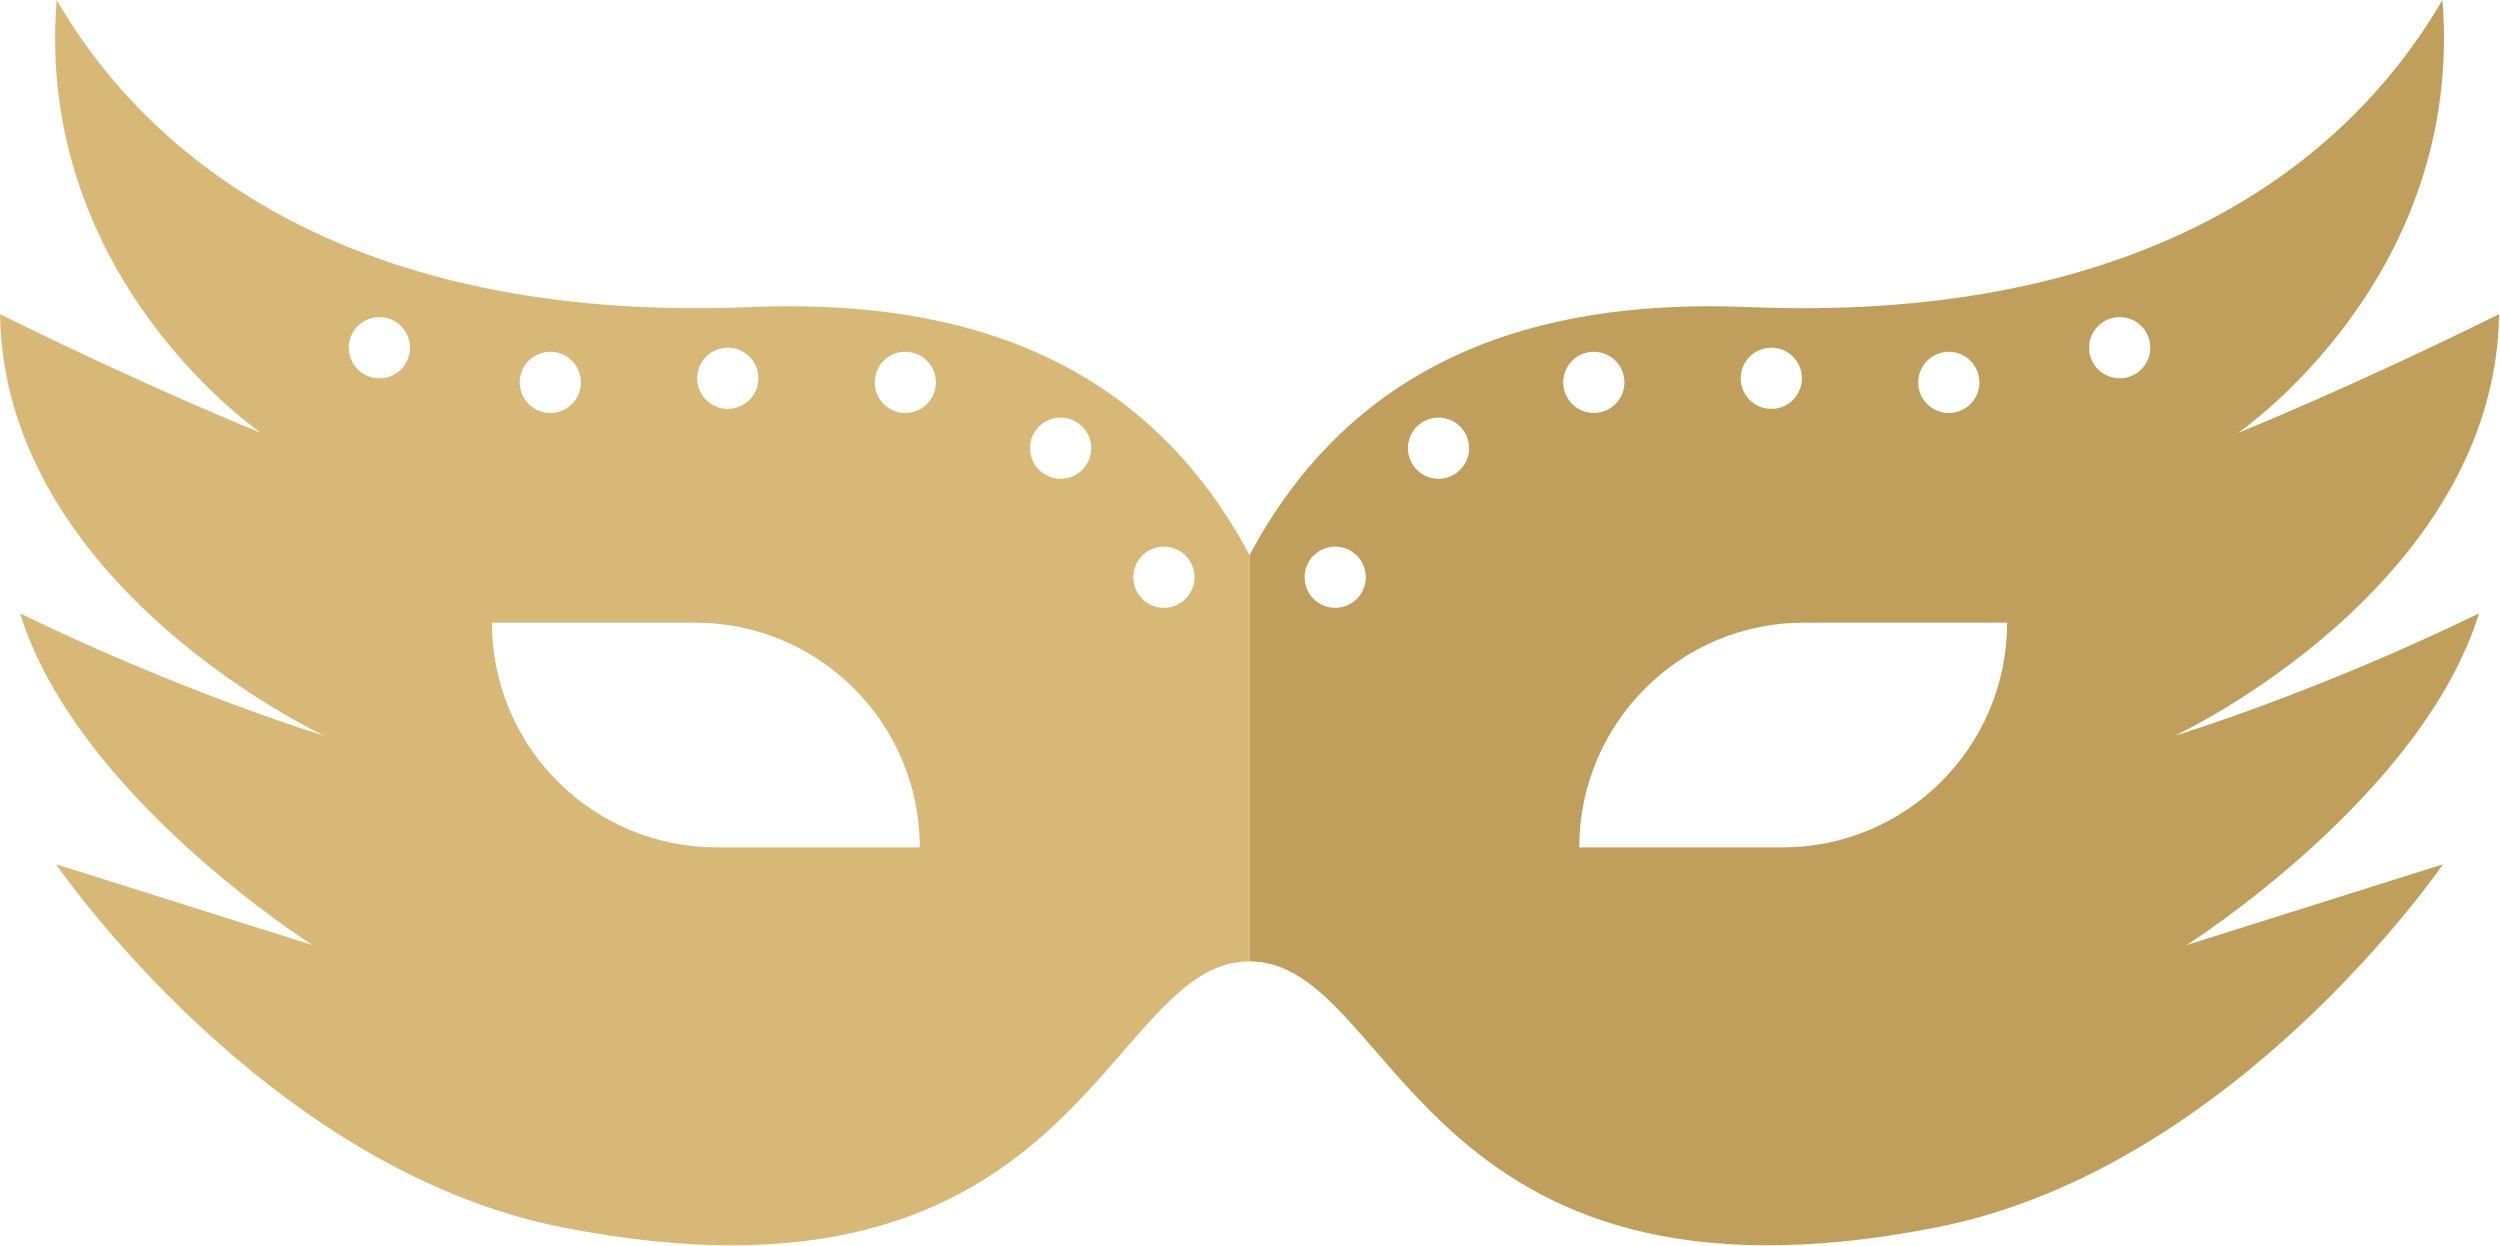
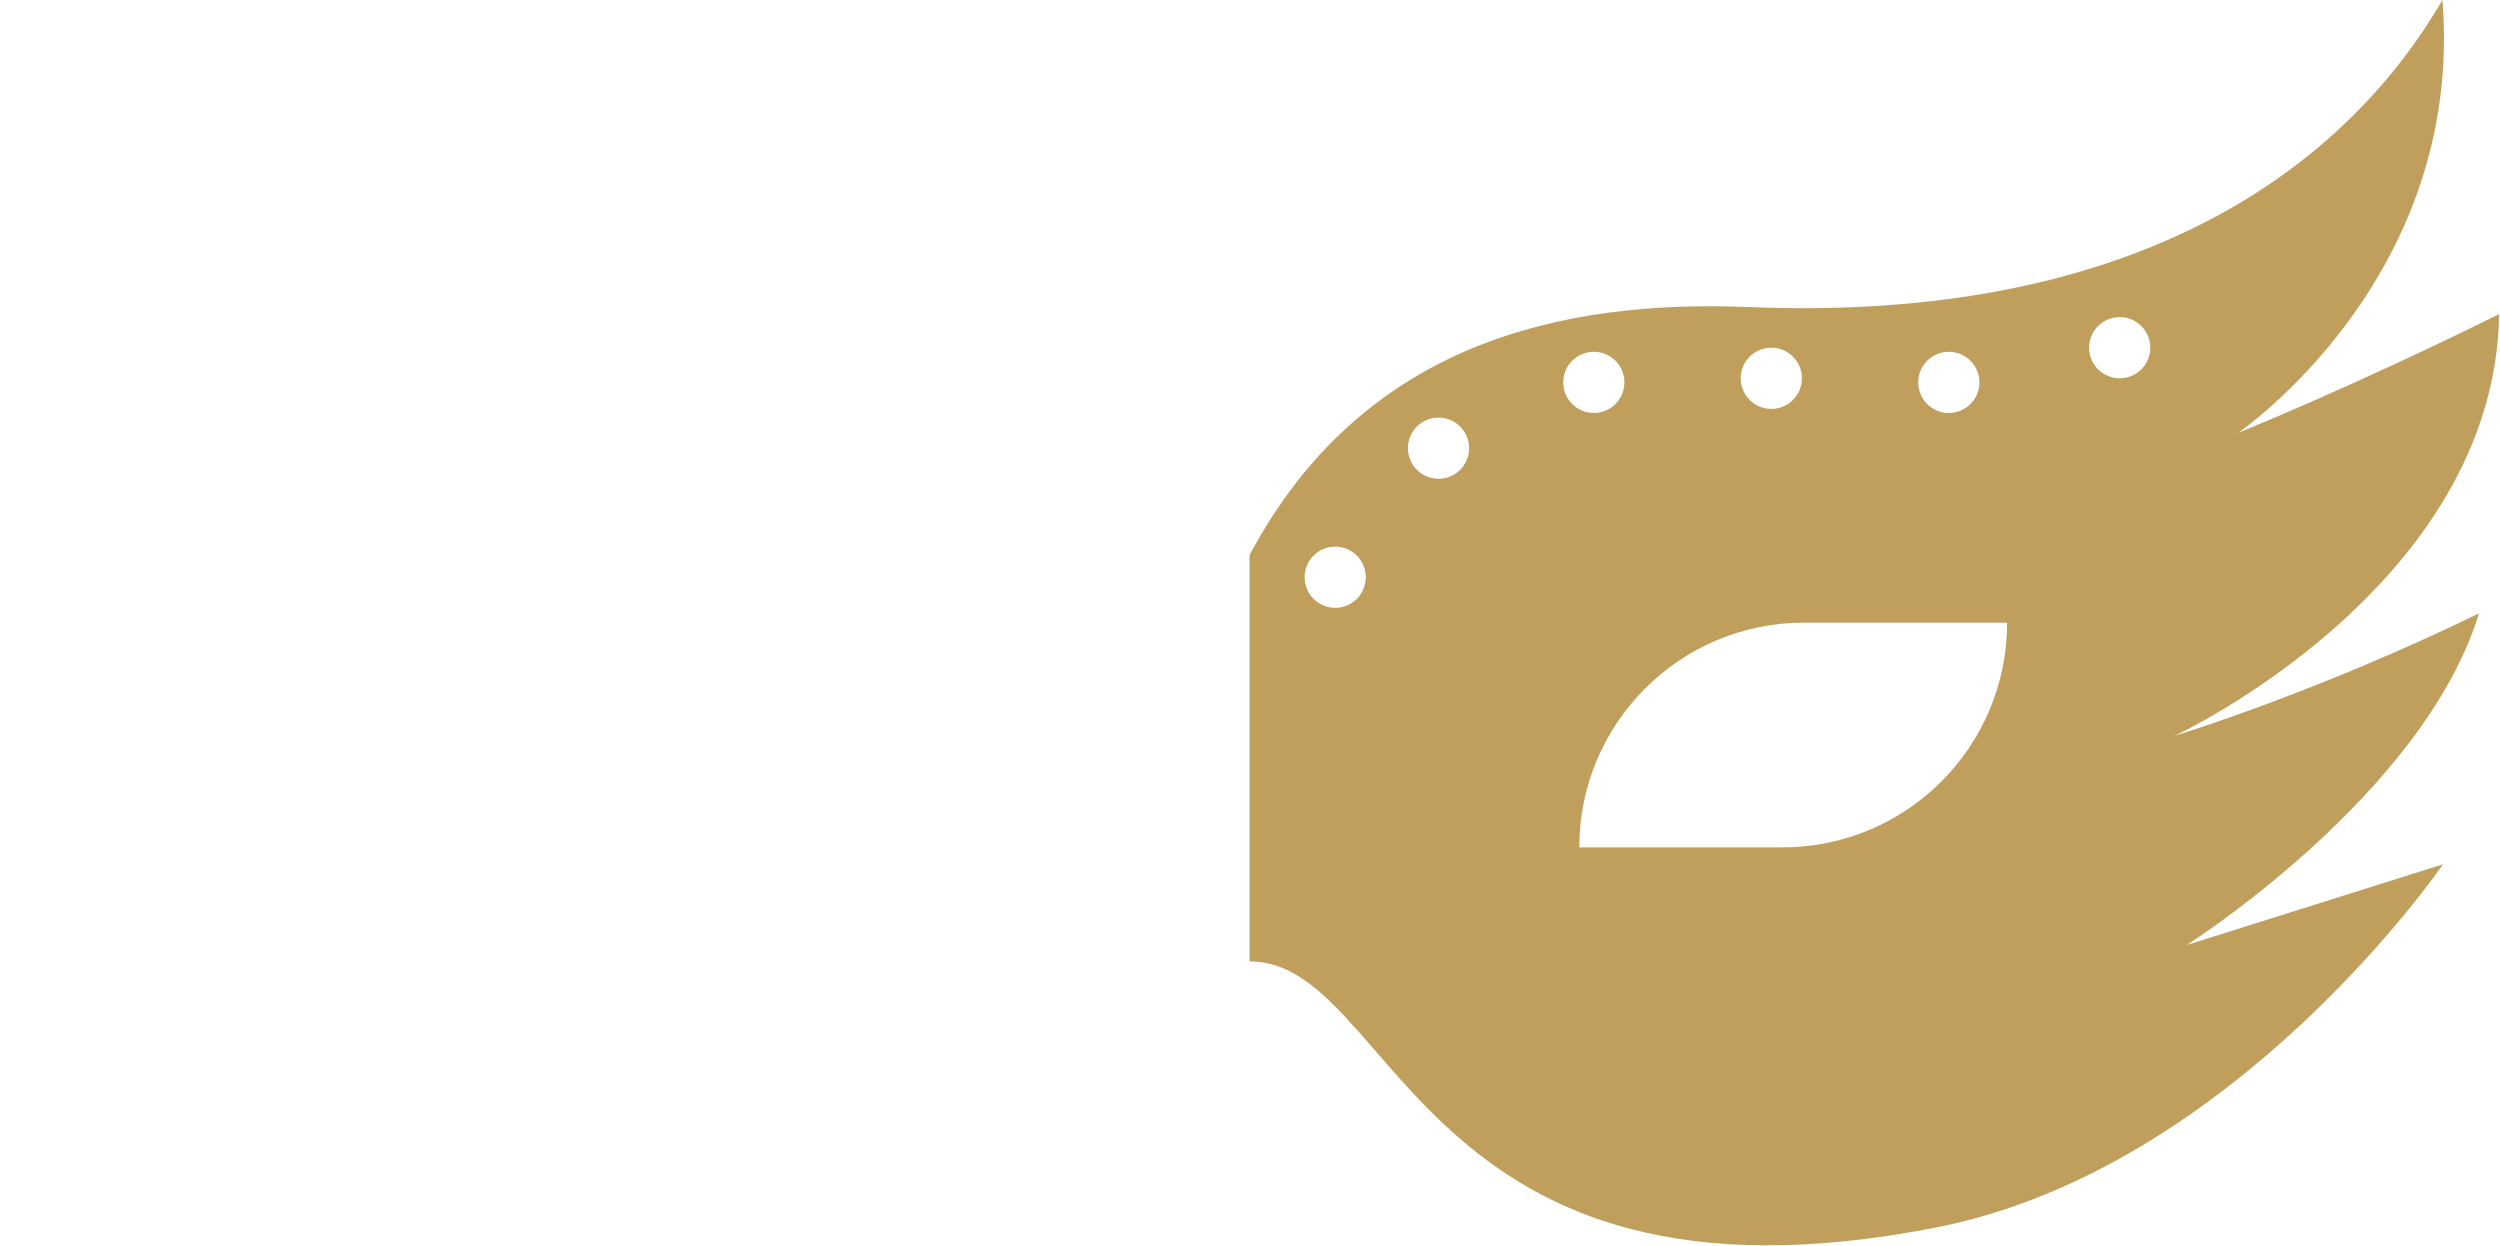
<svg xmlns="http://www.w3.org/2000/svg" width="614" height="306" viewBox="0 0 614 306" fill="none">
-   <path d="M13.92 0C39.411 43.798 92.238 79.186 184.187 75.418C230.07 73.534 279.041 84.118 306.888 136.318V236.118C270.921 236.118 265.7 326.62 138.067 301.425C64.848 286.975 13.88 212.417 13.778 212.269L76.731 232.095C76.731 232.095 18.697 195.408 4.932 150.642C45.202 170.246 79.588 180.686 79.684 180.715C79.548 180.652 0.982 144.112 0 77.161C36.922 95.414 64.103 106.312 64.103 106.312C64.103 106.312 8.41 68.455 13.92 0ZM120.824 152.922C120.824 183.405 145.535 208.116 176.019 208.116H225.905C225.905 177.64 201.194 152.922 170.711 152.922H120.824ZM285.85 134.252C281.699 134.252 278.335 137.616 278.335 141.767C278.335 145.917 281.699 149.281 285.85 149.281C290 149.281 293.365 145.917 293.365 141.767C293.365 137.616 290 134.252 285.85 134.252ZM260.482 102.558C256.332 102.558 252.968 105.921 252.968 110.072C252.968 114.223 256.332 117.587 260.482 117.587C264.633 117.587 267.998 114.223 267.998 110.072C267.998 105.921 264.633 102.558 260.482 102.558ZM135.152 86.398C131.002 86.399 127.638 89.762 127.638 93.913C127.638 98.064 131.001 101.429 135.152 101.429C139.303 101.429 142.668 98.064 142.668 93.913C142.668 89.762 139.303 86.398 135.152 86.398ZM222.337 86.398C218.186 86.399 214.822 89.762 214.822 93.913C214.822 98.064 218.186 101.429 222.337 101.429C226.488 101.429 229.853 98.064 229.853 93.913C229.852 89.762 226.488 86.398 222.337 86.398ZM178.744 85.395C174.593 85.396 171.229 88.759 171.229 92.91C171.23 97.061 174.593 100.425 178.744 100.425C182.895 100.425 186.26 97.061 186.26 92.91C186.26 88.759 182.895 85.395 178.744 85.395ZM93.175 77.88C89.024 77.88 85.66 81.244 85.66 85.394C85.66 89.546 89.024 92.91 93.175 92.91C97.326 92.91 100.69 89.546 100.69 85.394C100.69 81.244 97.326 77.88 93.175 77.88Z" fill="#D8B877" />
  <path d="M599.857 0C605.367 68.455 549.675 106.312 549.675 106.312C549.675 106.312 576.855 95.414 613.777 77.161C612.796 144.096 534.266 180.635 534.094 180.715C534.214 180.678 568.59 170.239 608.846 150.642C595.09 195.378 537.125 232.045 537.047 232.095L599.999 212.269C599.929 212.371 548.945 286.97 475.71 301.425C348.077 326.62 342.856 236.118 306.89 236.118V136.318C334.736 84.118 383.707 73.534 429.591 75.418C521.539 79.186 574.366 43.798 599.857 0ZM443.066 152.922C412.583 152.922 387.872 177.64 387.872 208.116H437.759C468.242 208.116 492.953 183.405 492.953 152.922H443.066ZM327.924 134.252C323.774 134.252 320.409 137.616 320.409 141.767C320.409 145.917 323.774 149.281 327.924 149.281C332.074 149.281 335.439 145.917 335.439 141.767C335.439 137.616 332.074 134.252 327.924 134.252ZM353.299 102.558C349.148 102.558 345.784 105.921 345.784 110.072C345.784 114.223 349.148 117.587 353.299 117.587C357.45 117.587 360.814 114.223 360.814 110.072C360.814 105.921 357.45 102.558 353.299 102.558ZM391.444 86.398C387.294 86.399 383.93 89.762 383.93 93.913C383.93 98.064 387.293 101.429 391.444 101.429C395.595 101.429 398.96 98.064 398.96 93.913C398.96 89.762 395.595 86.398 391.444 86.398ZM478.629 86.398C474.478 86.399 471.114 89.762 471.114 93.913C471.114 98.064 474.478 101.429 478.629 101.429C482.78 101.429 486.145 98.064 486.145 93.913C486.144 89.762 482.78 86.398 478.629 86.398ZM435.037 85.395C430.886 85.396 427.522 88.759 427.522 92.91C427.523 97.061 430.886 100.425 435.037 100.425C439.188 100.425 442.553 97.061 442.553 92.91C442.553 88.759 439.181 85.395 435.037 85.395ZM520.6 77.88C516.449 77.88 513.085 81.244 513.085 85.394C513.085 89.545 516.449 92.91 520.6 92.91C524.75 92.91 528.115 89.545 528.115 85.394C528.115 81.244 524.75 77.88 520.6 77.88Z" fill="#C09F5C" />
</svg>